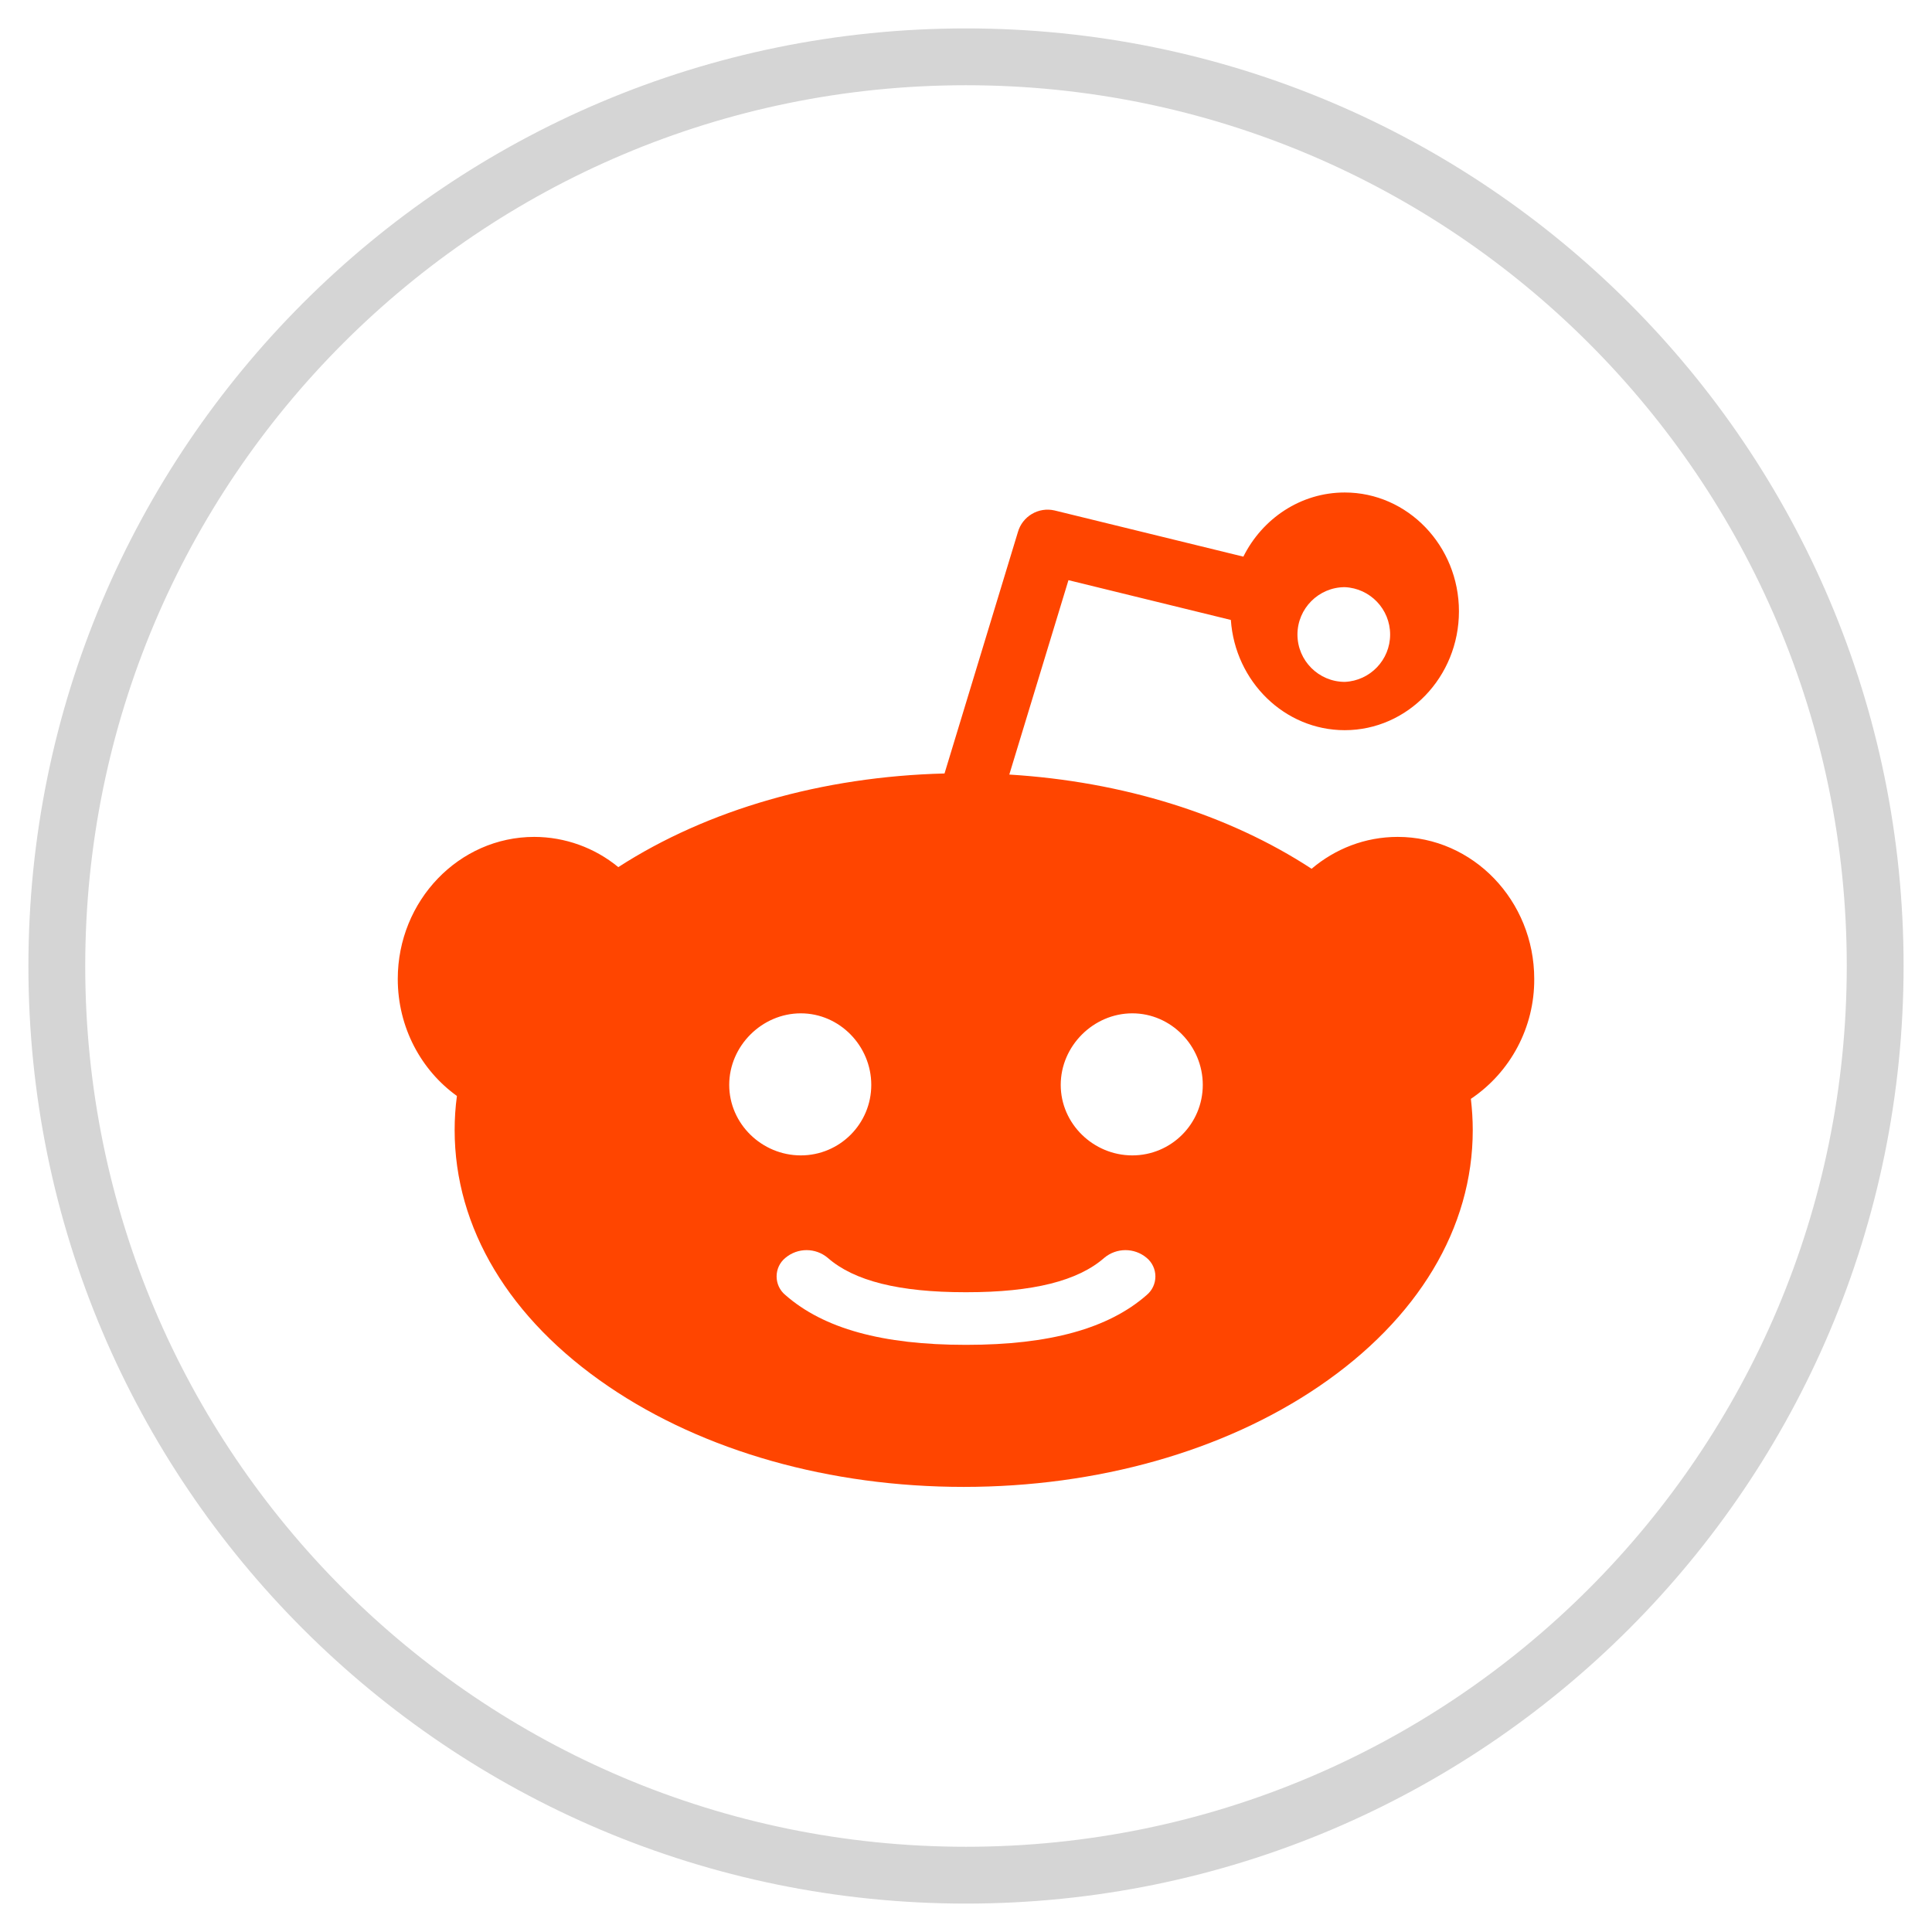
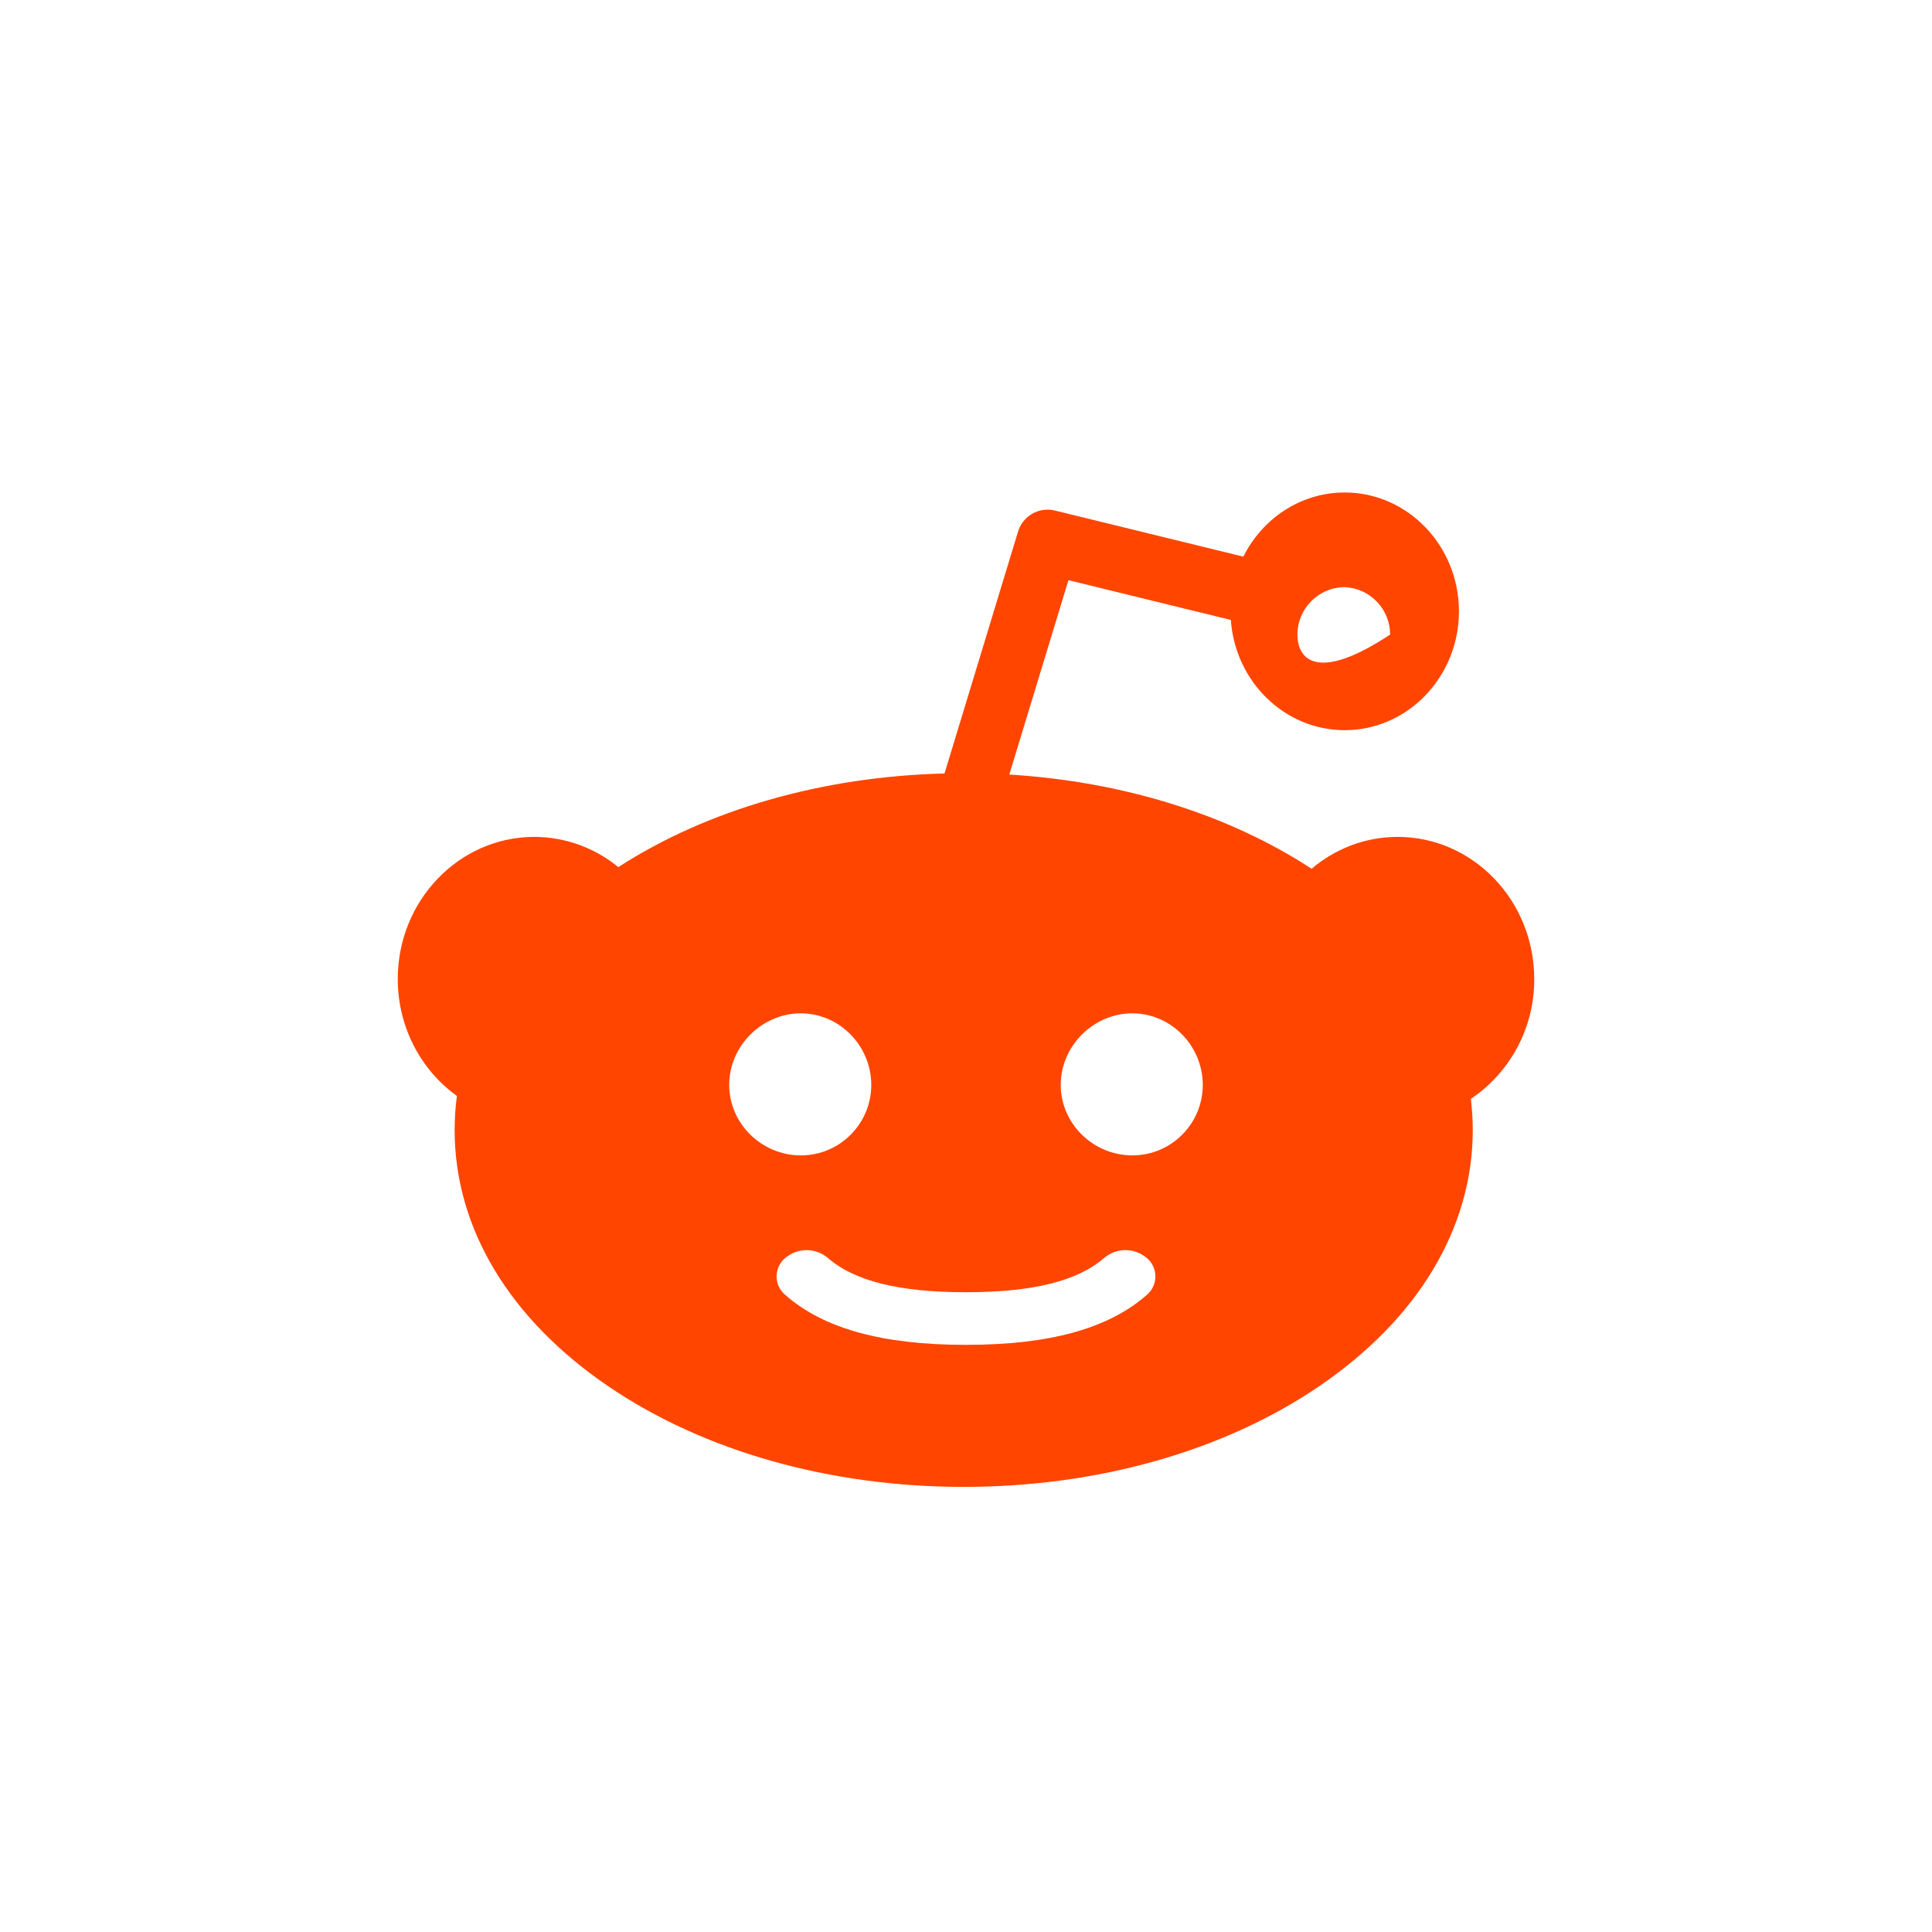
<svg xmlns="http://www.w3.org/2000/svg" width="34px" height="34px" viewBox="0 0 34 34" version="1.1">
  <g stroke="none" stroke-width="1" fill="none" fill-rule="evenodd">
    <g transform="translate(-456, -910)" fill-rule="nonzero">
      <g transform="translate(457, 911)">
-         <path d="M16,-0.5 C6.887,-0.5 -0.5,6.887 -0.5,16.002 C-0.5,25.113 6.887,32.5 16,32.5 C25.113,32.5 32.5,25.113 32.5,15.998 C32.5,6.887 25.113,-0.5 16,-0.5 Z M16,0.5 C24.56,0.5 31.5,7.439 31.5,15.998 C31.5,24.561 24.561,31.5 16,31.5 C7.44,31.5 0.5,24.561 0.5,16.002 C0.5,7.439 7.439,0.5 16,0.5 Z" fill="#D5D5D5" />
        <g id="reddit" transform="translate(6, 6)" fill="#FF4500">
-           <rect opacity="0" x="0" y="0" width="20" height="20" />
-           <path d="M12.927,13.333 C12.242,13.333 11.667,12.777 11.667,12.092 C11.667,11.408 12.242,10.833 12.927,10.833 C13.612,10.833 14.167,11.408 14.167,12.092 C14.167,12.777 13.612,13.333 12.927,13.333 M13.179,15.791 C12.507,16.38 11.471,16.667 10.01,16.667 L9.989,16.667 C8.529,16.667 7.493,16.38 6.822,15.791 C6.723,15.71 6.667,15.59 6.667,15.463 C6.667,15.336 6.723,15.216 6.822,15.136 C7.037,14.955 7.352,14.955 7.567,15.136 C8.031,15.543 8.823,15.741 9.989,15.741 L10.01,15.741 C11.177,15.741 11.969,15.543 12.433,15.136 C12.649,14.955 12.964,14.955 13.179,15.136 C13.277,15.217 13.333,15.337 13.333,15.463 C13.333,15.59 13.277,15.71 13.179,15.791 M5.833,12.092 C5.833,11.408 6.408,10.833 7.093,10.833 C7.777,10.833 8.333,11.408 8.333,12.092 C8.333,12.778 7.778,13.333 7.093,13.333 C6.408,13.333 5.833,12.777 5.833,12.092 M16.667,3.333 C17.112,3.353 17.464,3.72 17.464,4.167 C17.464,4.613 17.112,4.98 16.667,5 C16.207,5 15.833,4.626 15.833,4.167 C15.833,3.708 16.207,3.333 16.667,3.333 M20,10.228 C20,8.849 18.922,7.728 17.597,7.728 C17.023,7.728 16.496,7.938 16.082,8.289 C14.617,7.331 12.757,6.753 10.762,6.631 L11.803,3.21 L14.661,3.91 C14.736,4.993 15.606,5.85 16.665,5.85 C17.773,5.85 18.675,4.912 18.675,3.758 C18.675,2.605 17.773,1.667 16.665,1.667 C15.89,1.667 15.216,2.125 14.881,2.796 L11.558,1.983 C11.276,1.918 10.992,2.086 10.913,2.365 L9.622,6.612 C7.473,6.666 5.454,7.245 3.881,8.26 C3.464,7.917 2.942,7.729 2.402,7.728 C1.078,7.728 0,8.85 0,10.228 C0,11.081 0.412,11.835 1.041,12.287 C1.014,12.486 1.001,12.686 1.001,12.887 C1.001,14.61 1.963,16.214 3.712,17.401 C5.388,18.54 7.607,19.167 9.959,19.167 C12.311,19.167 14.53,18.54 16.207,17.401 C17.955,16.214 18.918,14.61 18.918,12.887 C18.918,12.703 18.906,12.52 18.885,12.338 C19.587,11.866 20.005,11.074 20,10.228" />
+           <path d="M12.927,13.333 C12.242,13.333 11.667,12.777 11.667,12.092 C11.667,11.408 12.242,10.833 12.927,10.833 C13.612,10.833 14.167,11.408 14.167,12.092 C14.167,12.777 13.612,13.333 12.927,13.333 M13.179,15.791 C12.507,16.38 11.471,16.667 10.01,16.667 L9.989,16.667 C8.529,16.667 7.493,16.38 6.822,15.791 C6.723,15.71 6.667,15.59 6.667,15.463 C6.667,15.336 6.723,15.216 6.822,15.136 C7.037,14.955 7.352,14.955 7.567,15.136 C8.031,15.543 8.823,15.741 9.989,15.741 L10.01,15.741 C11.177,15.741 11.969,15.543 12.433,15.136 C12.649,14.955 12.964,14.955 13.179,15.136 C13.277,15.217 13.333,15.337 13.333,15.463 C13.333,15.59 13.277,15.71 13.179,15.791 M5.833,12.092 C5.833,11.408 6.408,10.833 7.093,10.833 C7.777,10.833 8.333,11.408 8.333,12.092 C8.333,12.778 7.778,13.333 7.093,13.333 C6.408,13.333 5.833,12.777 5.833,12.092 M16.667,3.333 C17.112,3.353 17.464,3.72 17.464,4.167 C16.207,5 15.833,4.626 15.833,4.167 C15.833,3.708 16.207,3.333 16.667,3.333 M20,10.228 C20,8.849 18.922,7.728 17.597,7.728 C17.023,7.728 16.496,7.938 16.082,8.289 C14.617,7.331 12.757,6.753 10.762,6.631 L11.803,3.21 L14.661,3.91 C14.736,4.993 15.606,5.85 16.665,5.85 C17.773,5.85 18.675,4.912 18.675,3.758 C18.675,2.605 17.773,1.667 16.665,1.667 C15.89,1.667 15.216,2.125 14.881,2.796 L11.558,1.983 C11.276,1.918 10.992,2.086 10.913,2.365 L9.622,6.612 C7.473,6.666 5.454,7.245 3.881,8.26 C3.464,7.917 2.942,7.729 2.402,7.728 C1.078,7.728 0,8.85 0,10.228 C0,11.081 0.412,11.835 1.041,12.287 C1.014,12.486 1.001,12.686 1.001,12.887 C1.001,14.61 1.963,16.214 3.712,17.401 C5.388,18.54 7.607,19.167 9.959,19.167 C12.311,19.167 14.53,18.54 16.207,17.401 C17.955,16.214 18.918,14.61 18.918,12.887 C18.918,12.703 18.906,12.52 18.885,12.338 C19.587,11.866 20.005,11.074 20,10.228" />
        </g>
      </g>
    </g>
  </g>
</svg>